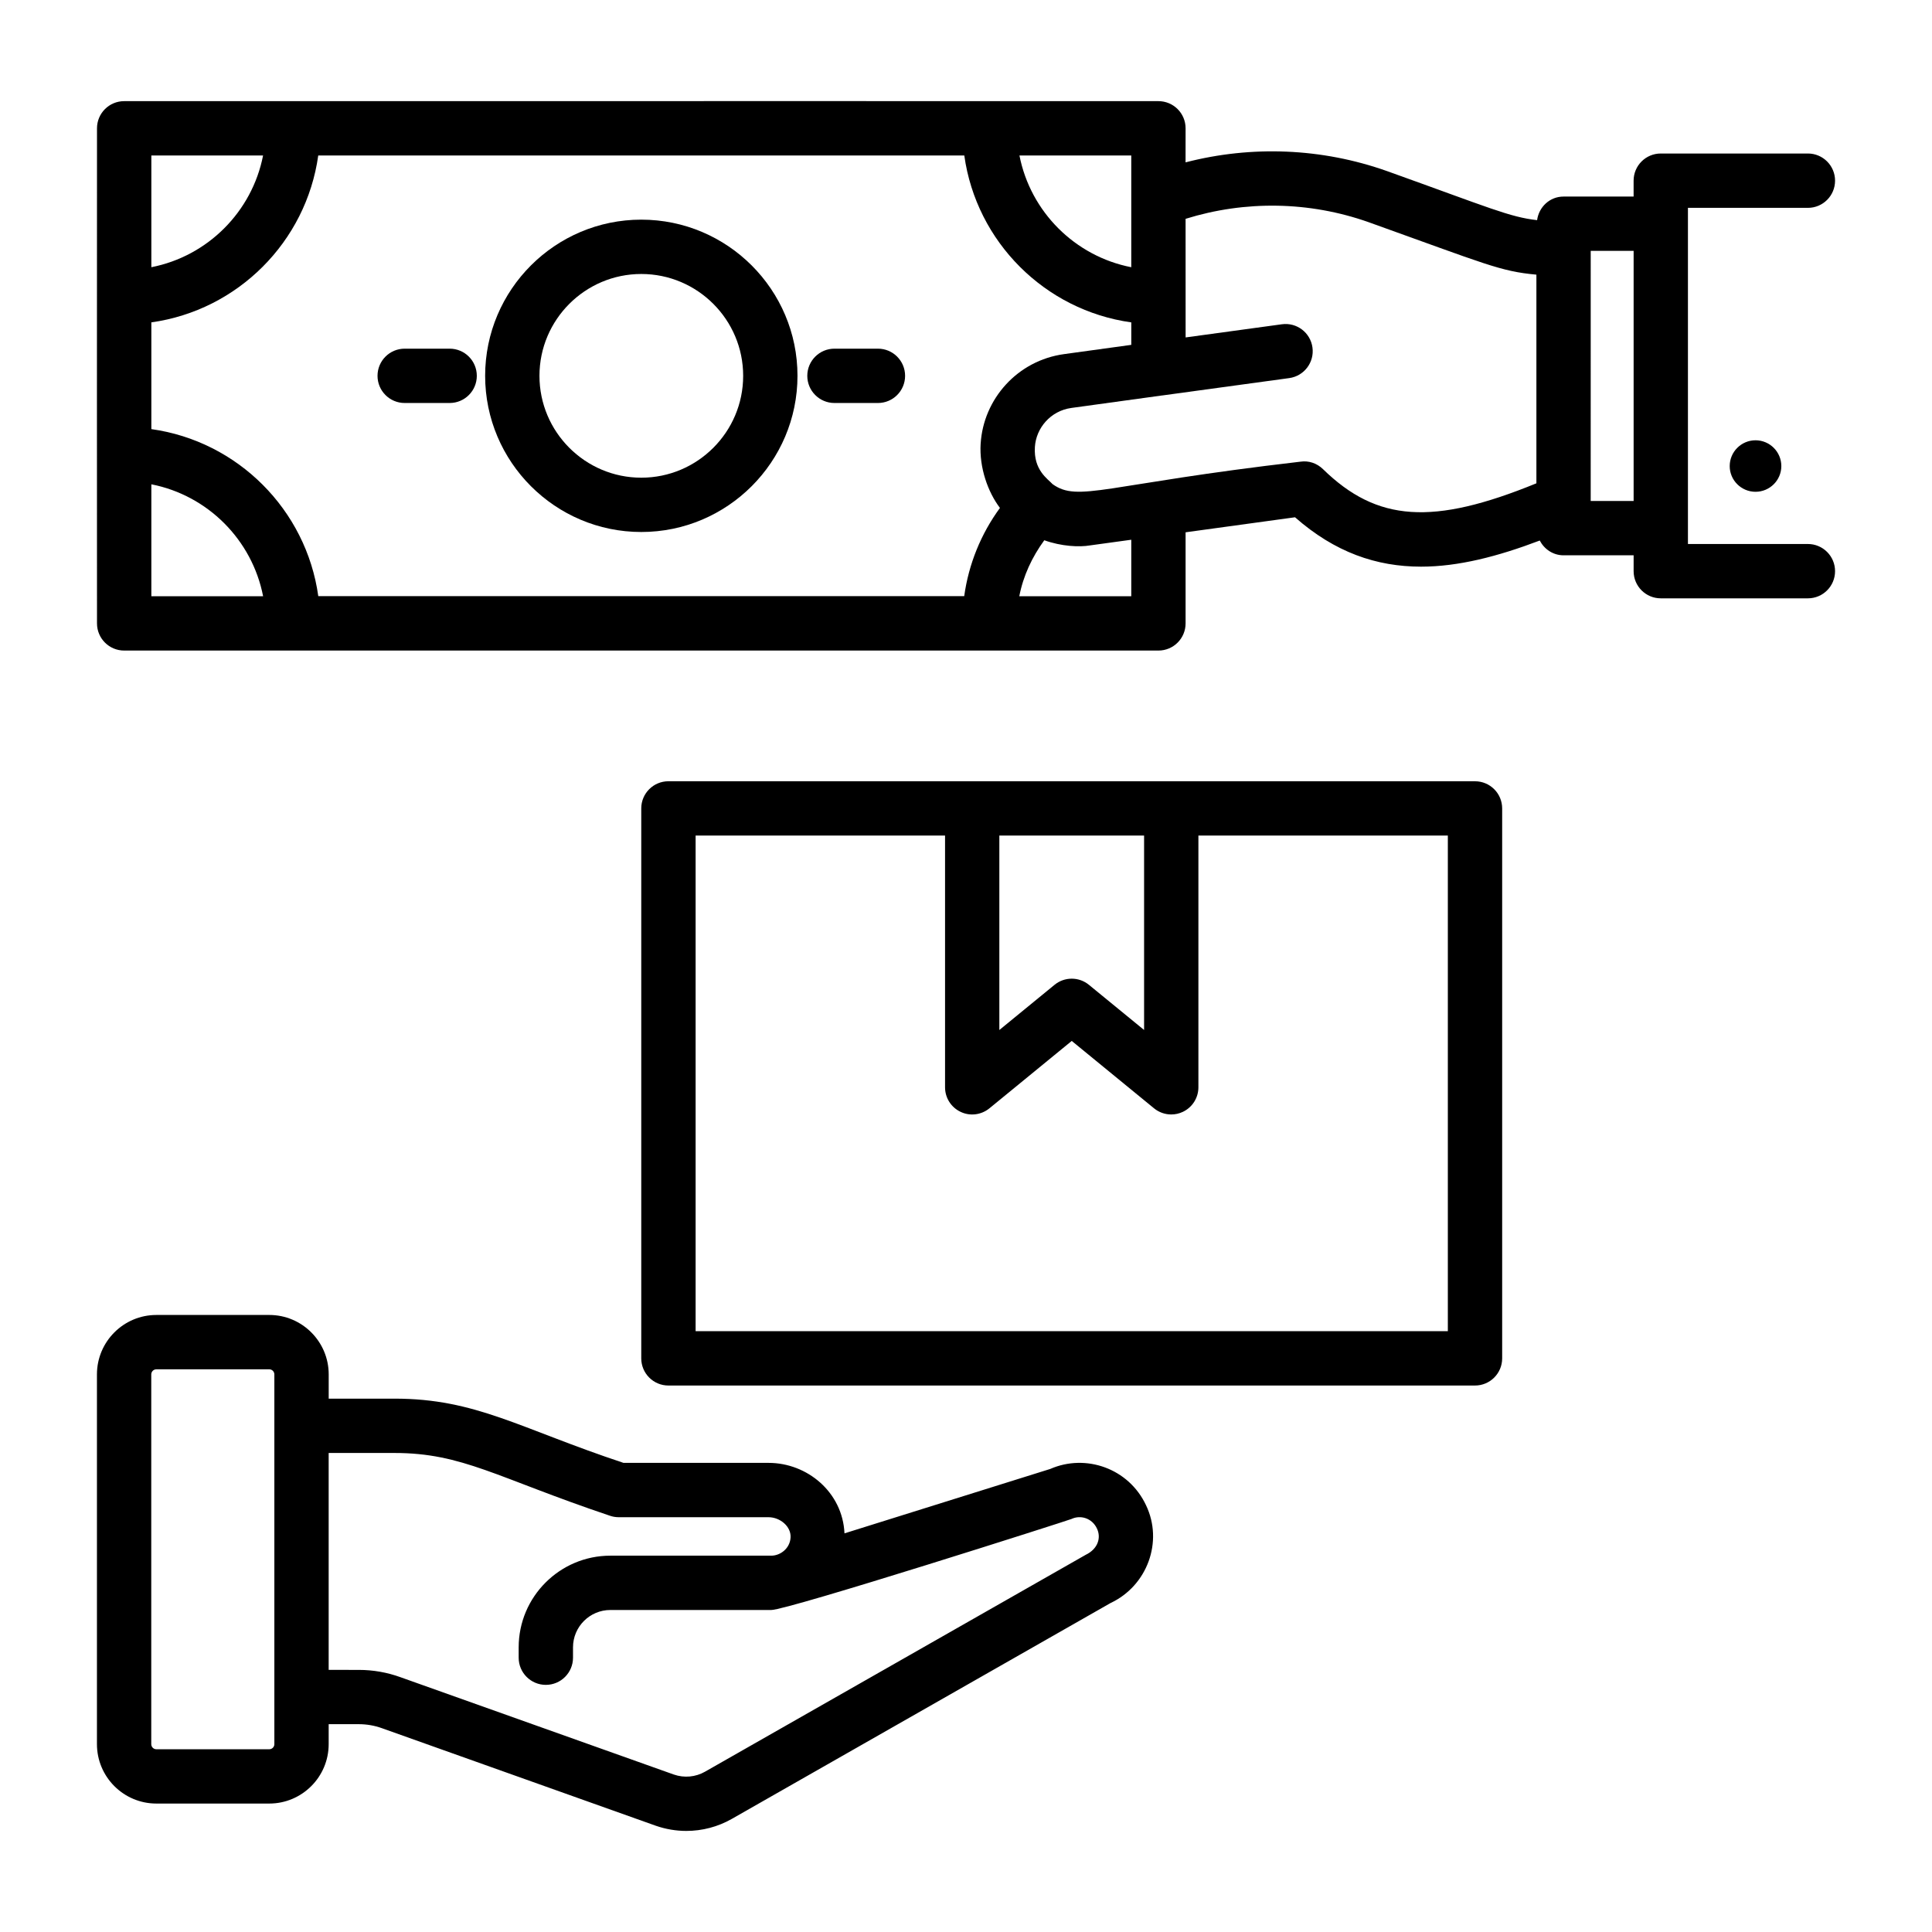
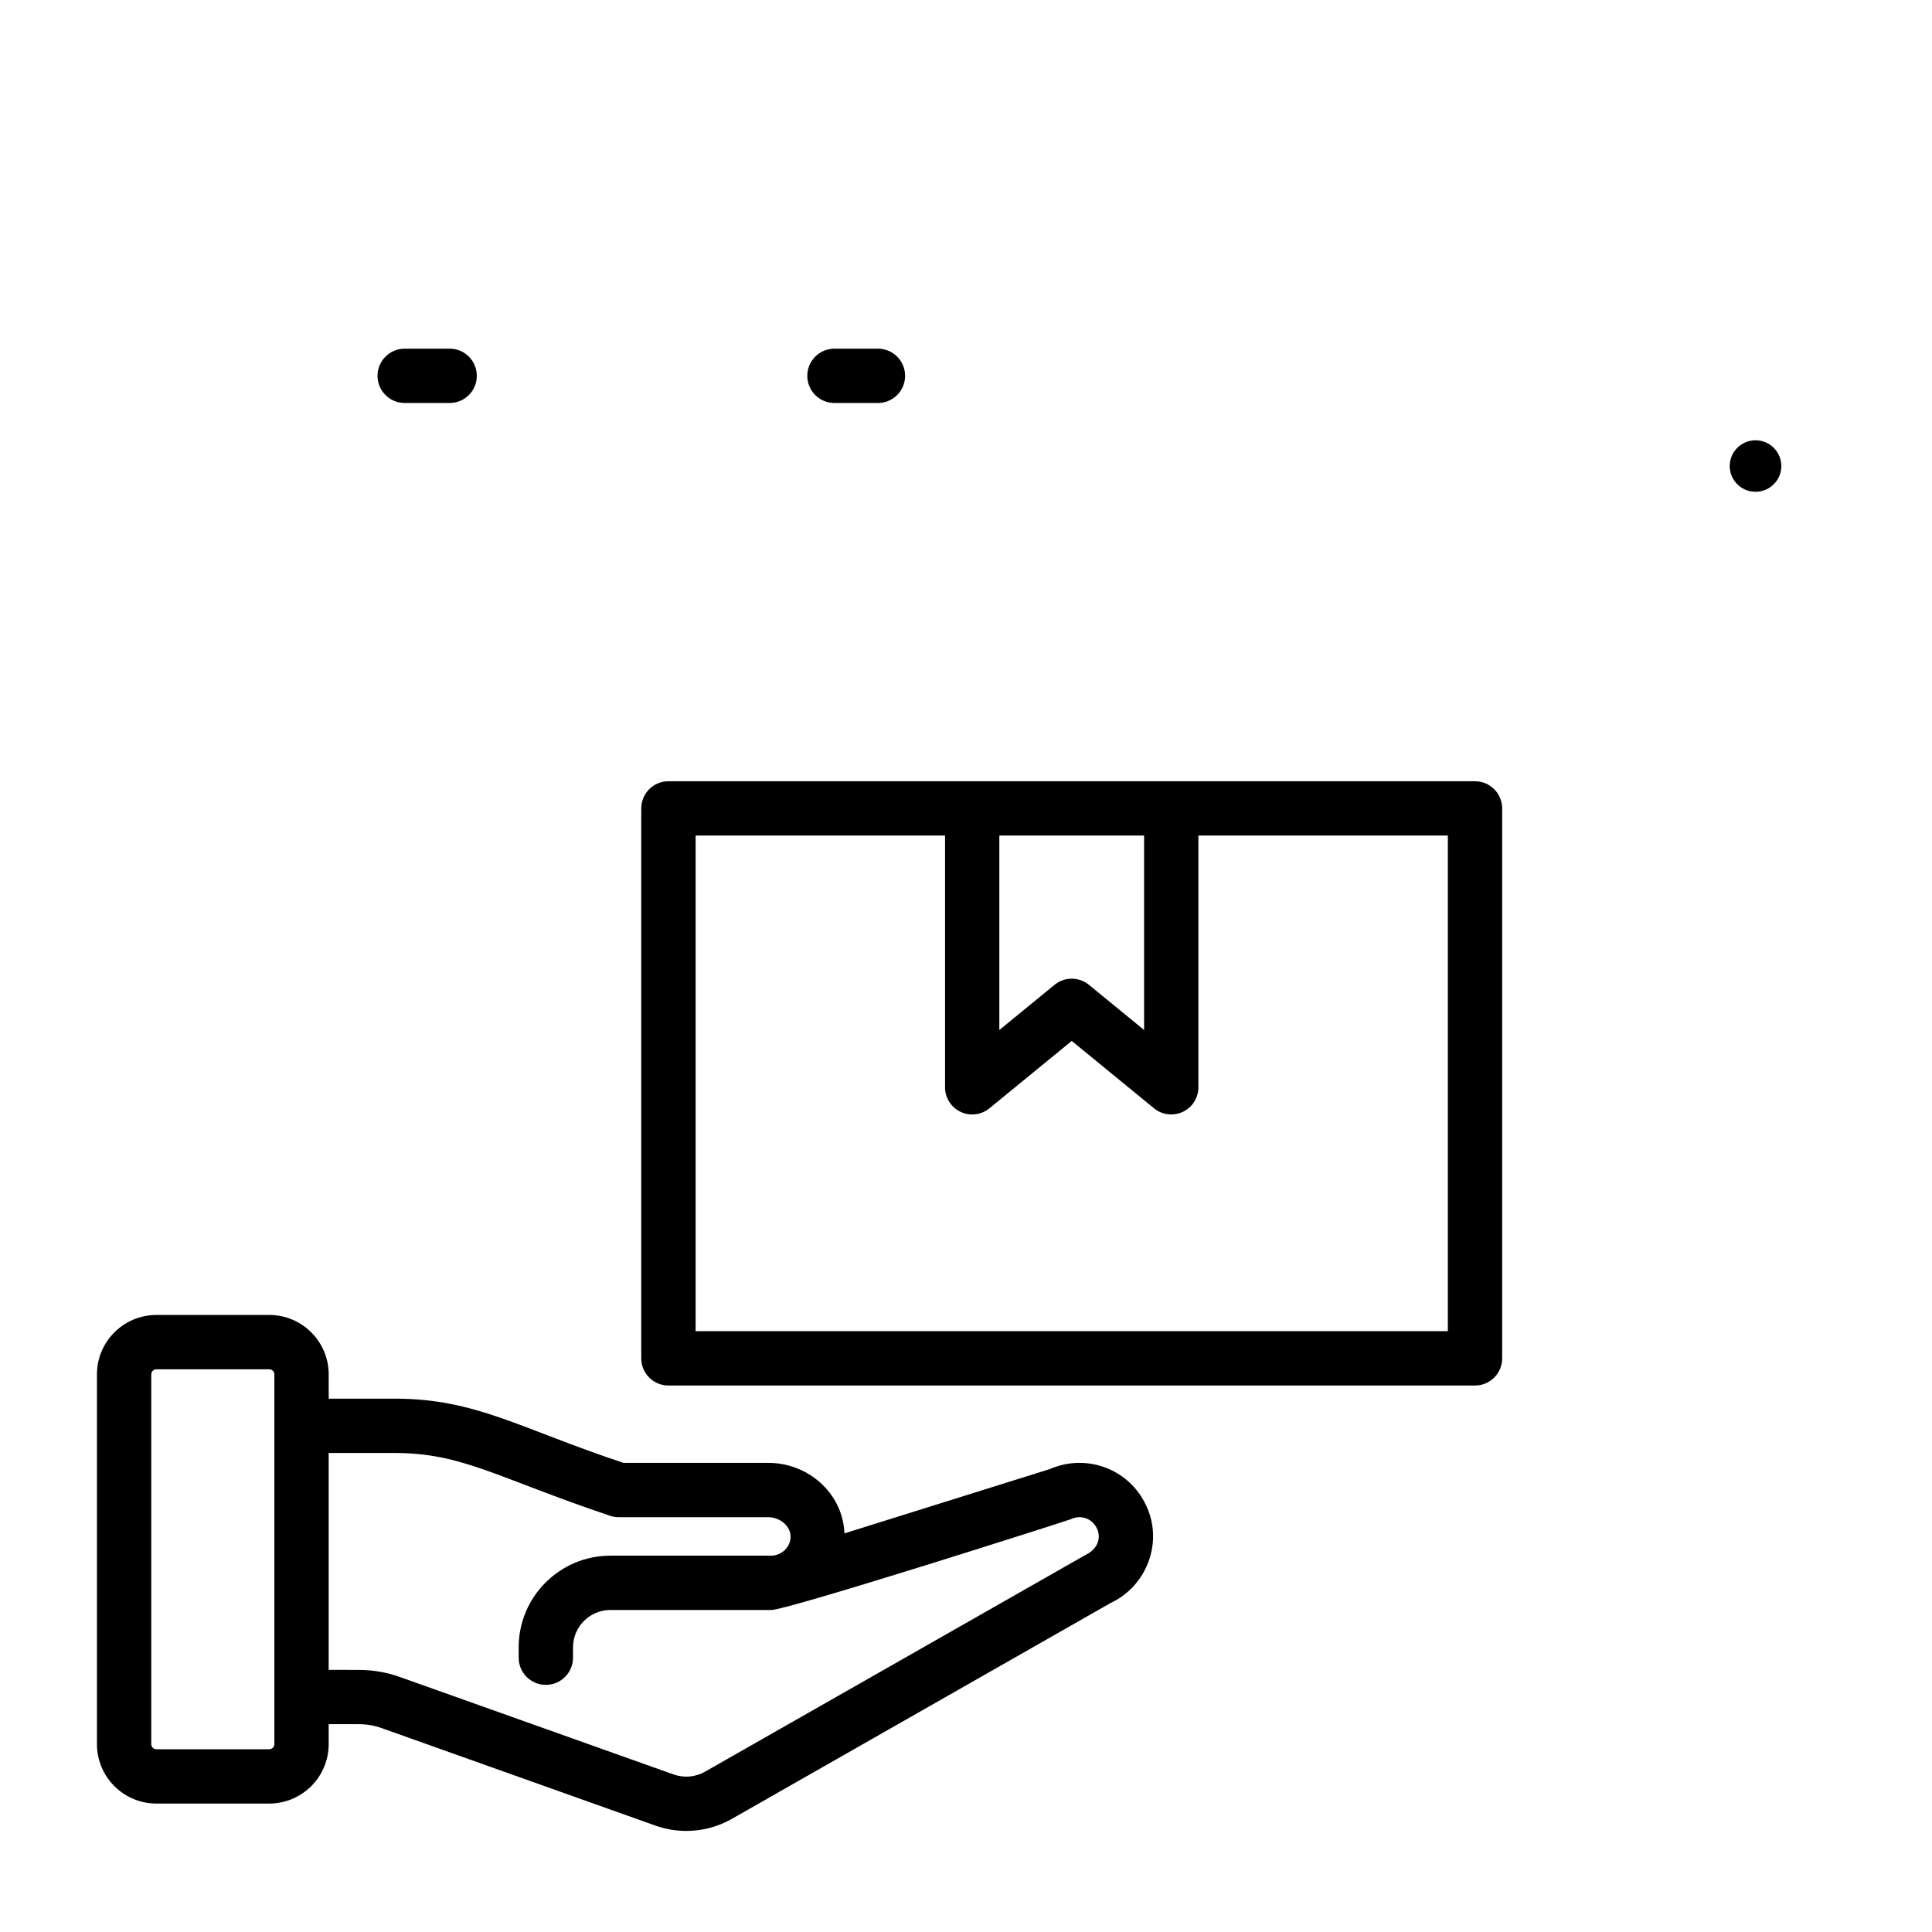
<svg xmlns="http://www.w3.org/2000/svg" fill="#000000" width="800px" height="800px" version="1.1" viewBox="144 144 512 512">
  <g>
    <path d="m602.39 267.52c0 3.746 3.062 6.809 6.84 6.809 3.773 0 6.84-3.062 6.84-6.809 0-3.773-3.062-6.84-6.84-6.84-3.777 0.004-6.84 3.066-6.84 6.84z" />
-     <path d="m313.95 202.21c-22.82 0-41.383 18.562-41.383 41.383s18.562 41.391 41.383 41.391 41.391-18.57 41.391-41.391c0.004-22.82-18.566-41.383-41.391-41.383zm0 68.383c-14.879 0-26.988-12.109-26.988-26.996 0-14.879 12.109-26.988 26.988-26.988 14.887 0 26.996 12.109 26.996 26.988 0.004 14.883-12.109 26.996-26.996 26.996z" />
-     <path d="m630.31 191.88c0-3.977-3.219-7.199-7.199-7.199h-38.988c-3.977 0-7.199 3.219-7.199 7.199v4.211h-18.57c-3.641 0-6.527 2.742-7.008 6.254-7.34-0.844-12.32-3.168-39.805-13.016-17.262-6.113-35.855-6.828-53.355-2.301l0.008-9.023c0-3.977-3.219-7.199-7.199-7.199-390.62-0.047 114.6-0.004-274.09 0-3.977 0-7.199 3.219-7.199 7.199-0.043 14.672 0 129.32 0 131.2 0 3.977 3.219 7.199 7.199 7.199h274.09c3.977 0 7.199-3.219 7.199-7.199v-24.141l29-3.981c10.57 9.305 21.594 13.086 33.406 13.086 9.852 0 20.289-2.684 31.449-6.922 1.203 2.297 3.535 3.914 6.309 3.914h18.57v4.203c0 3.977 3.219 7.199 7.199 7.199h38.984c3.977 0 7.199-3.219 7.199-7.199 0-3.977-3.219-7.199-7.199-7.199h-31.789v-89.086l31.789 0.004c3.981 0 7.199-3.223 7.199-7.199zm-226.43 69.699c-0.387 6.383 1.938 12.836 5.117 17.027-5.055 6.902-8.293 14.906-9.469 23.379l-171.18-0.004c-3.184-22.898-21.348-41.066-44.238-44.262v-28.289c22.883-3.195 41.039-21.348 44.23-44.23h171.21c3.195 22.891 21.359 41.051 44.254 44.234v5.957l-17.805 2.453c-12.355 1.684-21.391 11.898-22.113 23.734zm39.918-46.762c-14.934-2.918-26.707-14.684-29.633-29.613h29.633zm-230.08-29.613c-2.922 14.922-14.688 26.688-29.609 29.609v-29.609zm-29.609 87.141c14.938 2.926 26.707 14.715 29.617 29.66h-29.617zm259.69 29.66h-29.676c1.043-5.383 3.375-10.383 6.625-14.832 4.512 1.621 9.285 1.863 12.156 1.359l10.895-1.496zm50.809-33.676c-1.59-1.555-3.797-2.328-6.008-1.977-52.008 6.031-58.82 10.832-65.648 5.953-1.32-1.43-5.066-3.719-4.695-9.836 0.305-5.004 4.125-9.602 9.695-10.363l23.949-3.297c0.027-0.004 0.055 0 0.082-0.004l33.68-4.606c3.938-0.543 6.691-4.168 6.156-8.109-0.543-3.938-4.141-6.691-8.109-6.156l-25.508 3.488c0-1.078-0.008-32.461-0.008-31.43 15.762-4.91 32.801-4.664 48.512 0.891 31.078 11.129 34.848 13.031 44.457 13.902v55.297c-27.488 11.234-42.227 10.227-56.555-3.754zm70.949 8.434c0-0.004-0.004-0.008-0.004-0.016l0.004-66.262h11.371v66.281z" />
    <path d="m263.16 236.4h-11.914c-3.977 0-7.199 3.219-7.199 7.199 0 3.977 3.219 7.199 7.199 7.199h11.914c3.977 0 7.199-3.219 7.199-7.199 0-3.981-3.219-7.199-7.199-7.199z" />
    <path d="m376.66 236.4h-11.52c-3.977 0-7.199 3.219-7.199 7.199 0 3.977 3.219 7.199 7.199 7.199h11.52c3.977 0 7.199-3.219 7.199-7.199 0-3.981-3.223-7.199-7.199-7.199z" />
    <path d="m215.36 492.48h-29.926c-8.68 0-15.742 7.066-15.742 15.746v97.984c0 8.688 7.062 15.75 15.742 15.75h29.926c8.68 0 15.742-7.062 15.742-15.75v-5.285h7.957c2.129 0 4.203 0.359 6.18 1.074l72.562 25.844c2.629 0.914 5.363 1.371 8.082 1.371 4.195 0 8.363-1.082 12.074-3.199l100.36-57.199c9.73-4.57 14.023-16.273 9.391-25.914-4.586-9.785-15.969-13.727-25.387-9.613l-54.523 17.066c-0.496-10.895-9.855-18.676-20.125-18.676h-38.434c-27.664-9.176-39.082-17.023-60.715-17.023h-17.414v-6.43c0-8.68-7.062-15.746-15.746-15.746zm0 115.09h-29.926c-0.746 0-1.348-0.609-1.348-1.355v-97.984c0-0.746 0.605-1.348 1.348-1.348h29.926c0.746 0 1.348 0.605 1.348 1.348v97.984c0.004 0.746-0.602 1.355-1.348 1.355zm33.164-78.516c18.074 0 27.008 6.5 56.973 16.586 0.789 0.289 1.625 0.438 2.469 0.438h39.703c3.062 0 6.027 2.461 5.84 5.398-0.184 2.961-2.785 4.793-5.102 4.793h-42.656c-13.398 0-24.297 10.902-24.297 24.297v2.742c0 3.977 3.219 7.199 7.199 7.199 3.977 0 7.199-3.219 7.199-7.199v-2.742c0-5.461 4.441-9.902 9.902-9.902h42.656c4.394 0 78.801-23.77 79.523-24.113 2.43-1.145 5.477-0.227 6.769 2.523 1.145 2.379 0.332 5.379-3 6.981l-100.87 57.465c-2.504 1.434-5.523 1.699-8.25 0.754l-72.438-25.793c-3.535-1.285-7.262-1.941-11.078-1.941l-7.965-0.004v-57.48z" />
    <path d="m534.89 351.04h-213.75c-3.977 0-7.199 3.219-7.199 7.199v145.74c0 3.977 3.219 7.199 7.199 7.199h213.75c3.977 0 7.199-3.219 7.199-7.199v-145.74c0-3.977-3.219-7.195-7.199-7.195zm-87.695 14.395v51.52l-14.613-11.961c-2.656-2.18-6.465-2.18-9.125 0l-14.621 11.969v-51.527zm80.5 131.34h-199.35v-131.34h66.105v66.715c0 2.785 1.602 5.312 4.117 6.5 2.496 1.203 5.481 0.828 7.641-0.934l21.816-17.859 21.809 17.859c1.312 1.074 2.93 1.629 4.562 1.629 1.047 0 2.102-0.227 3.078-0.695 2.516-1.188 4.117-3.719 4.117-6.5v-66.715h66.105z" />
  </g>
</svg>